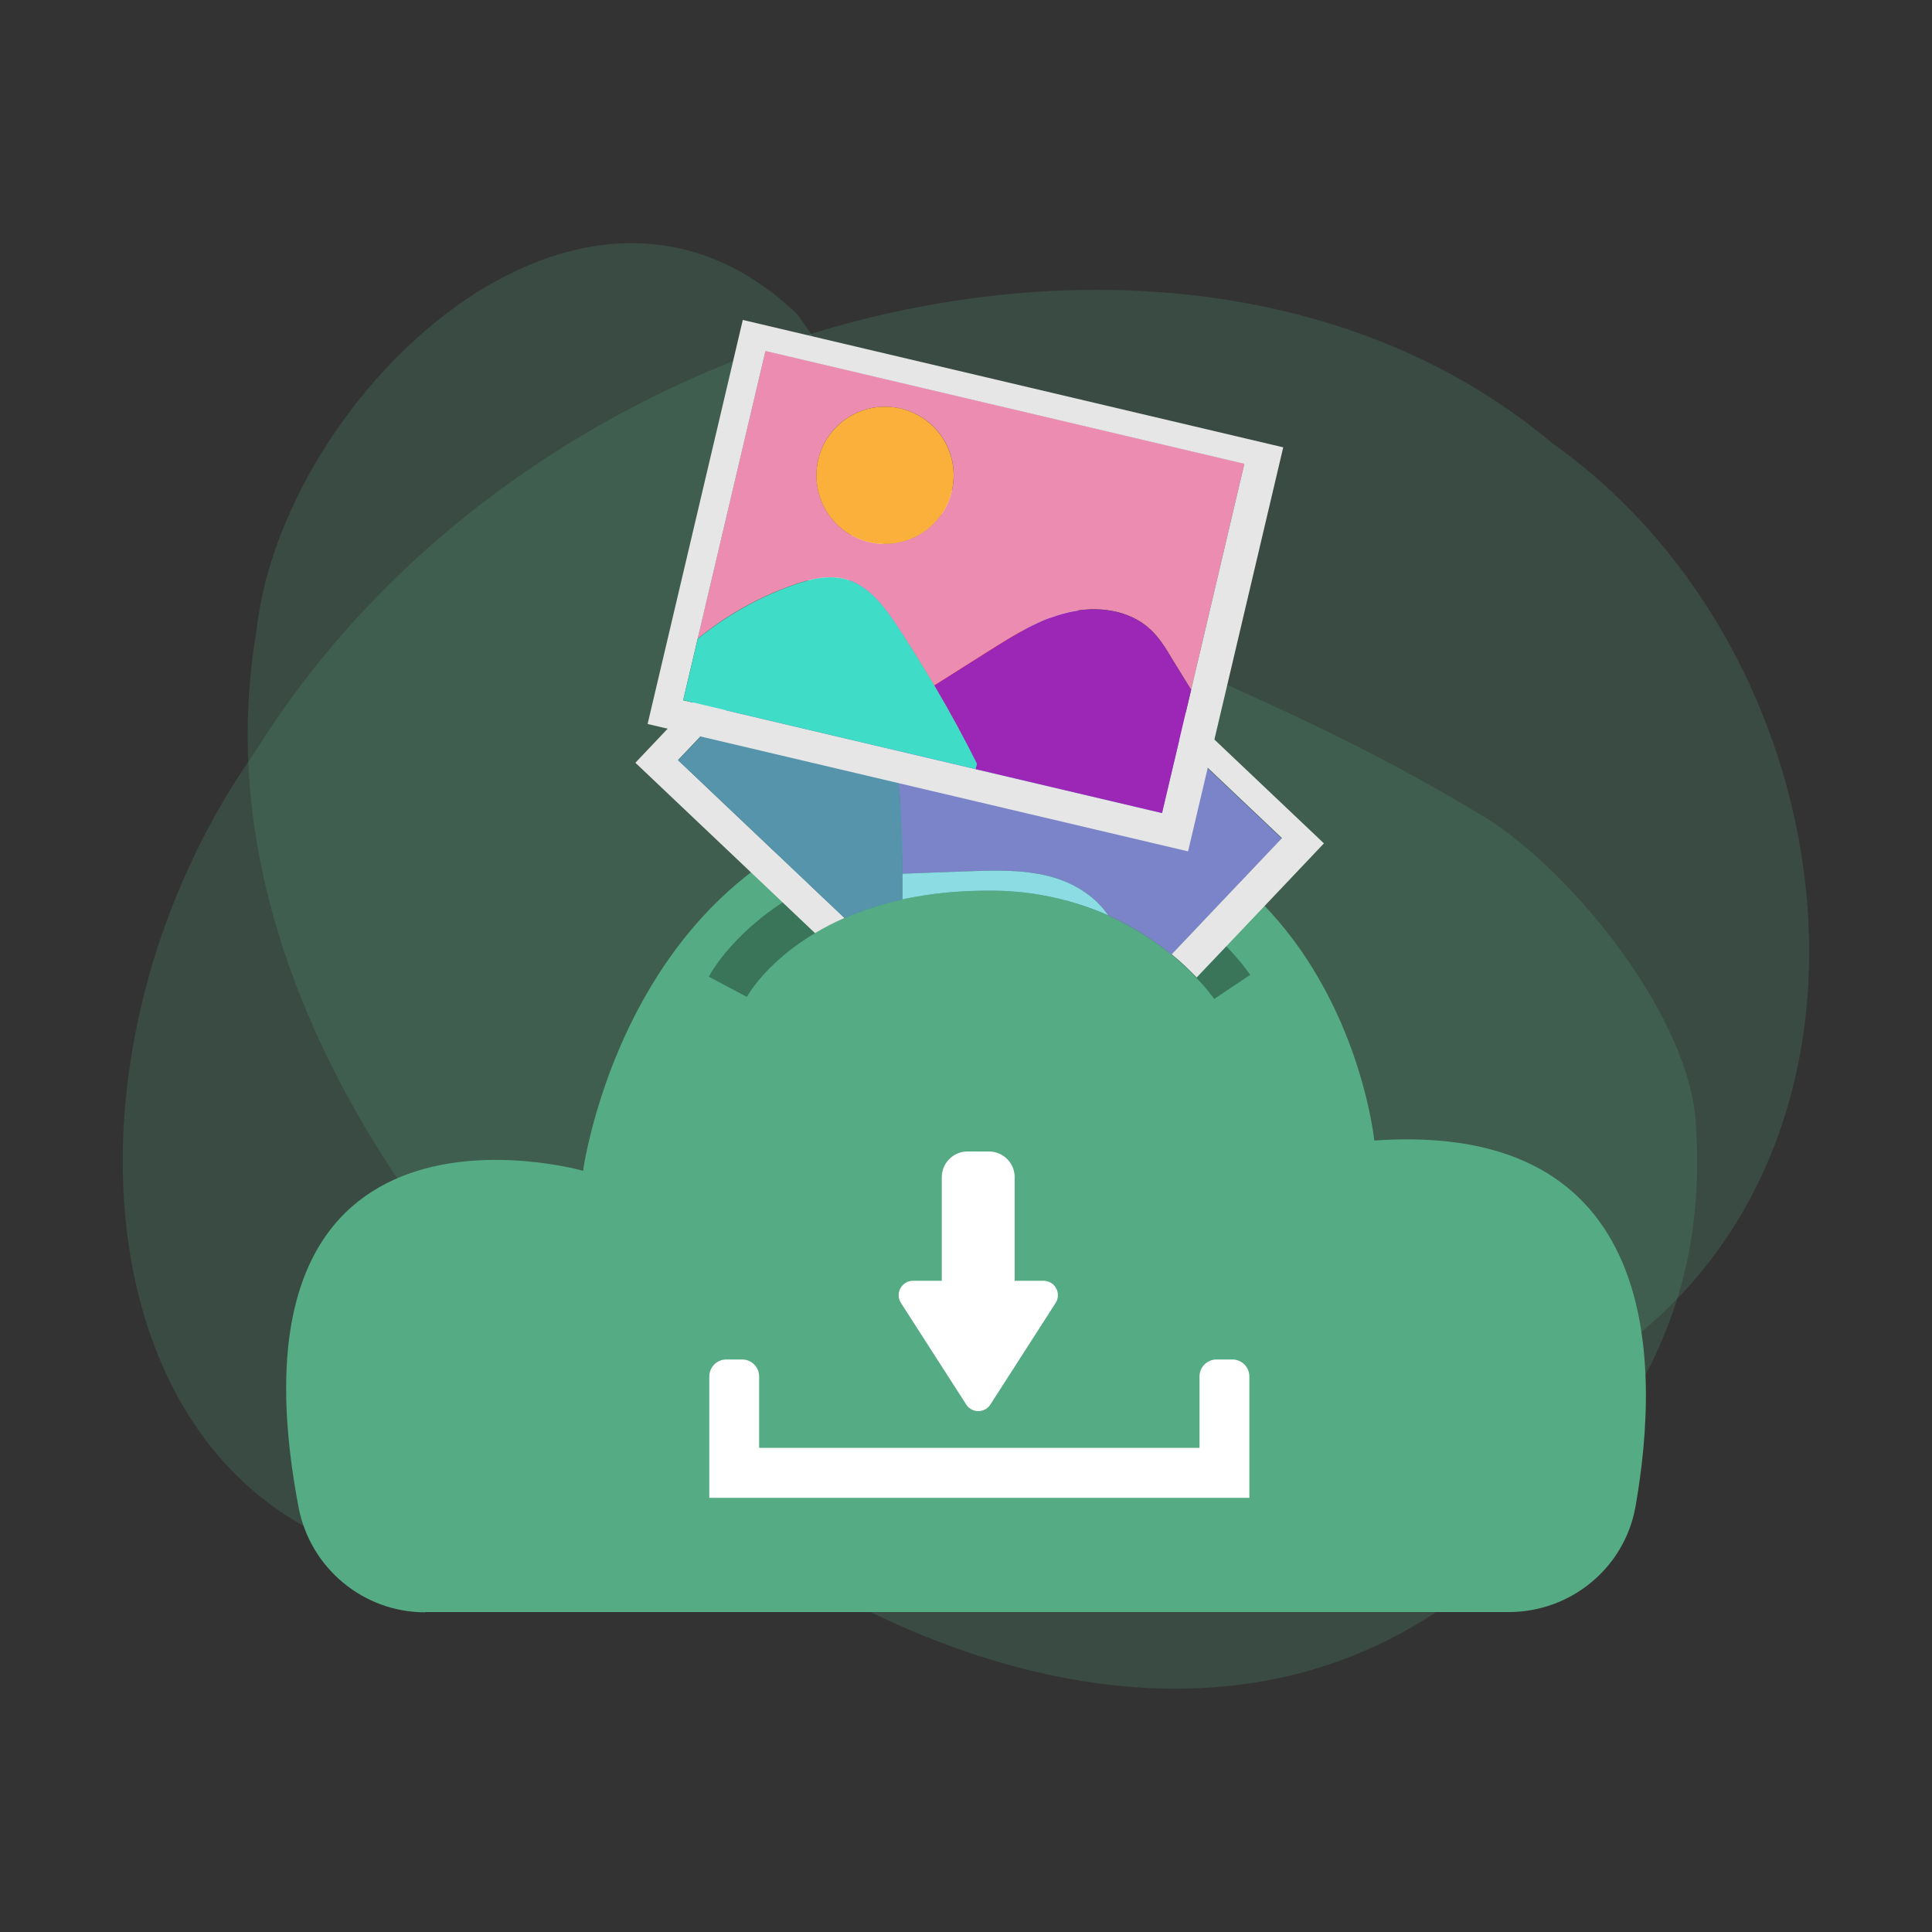
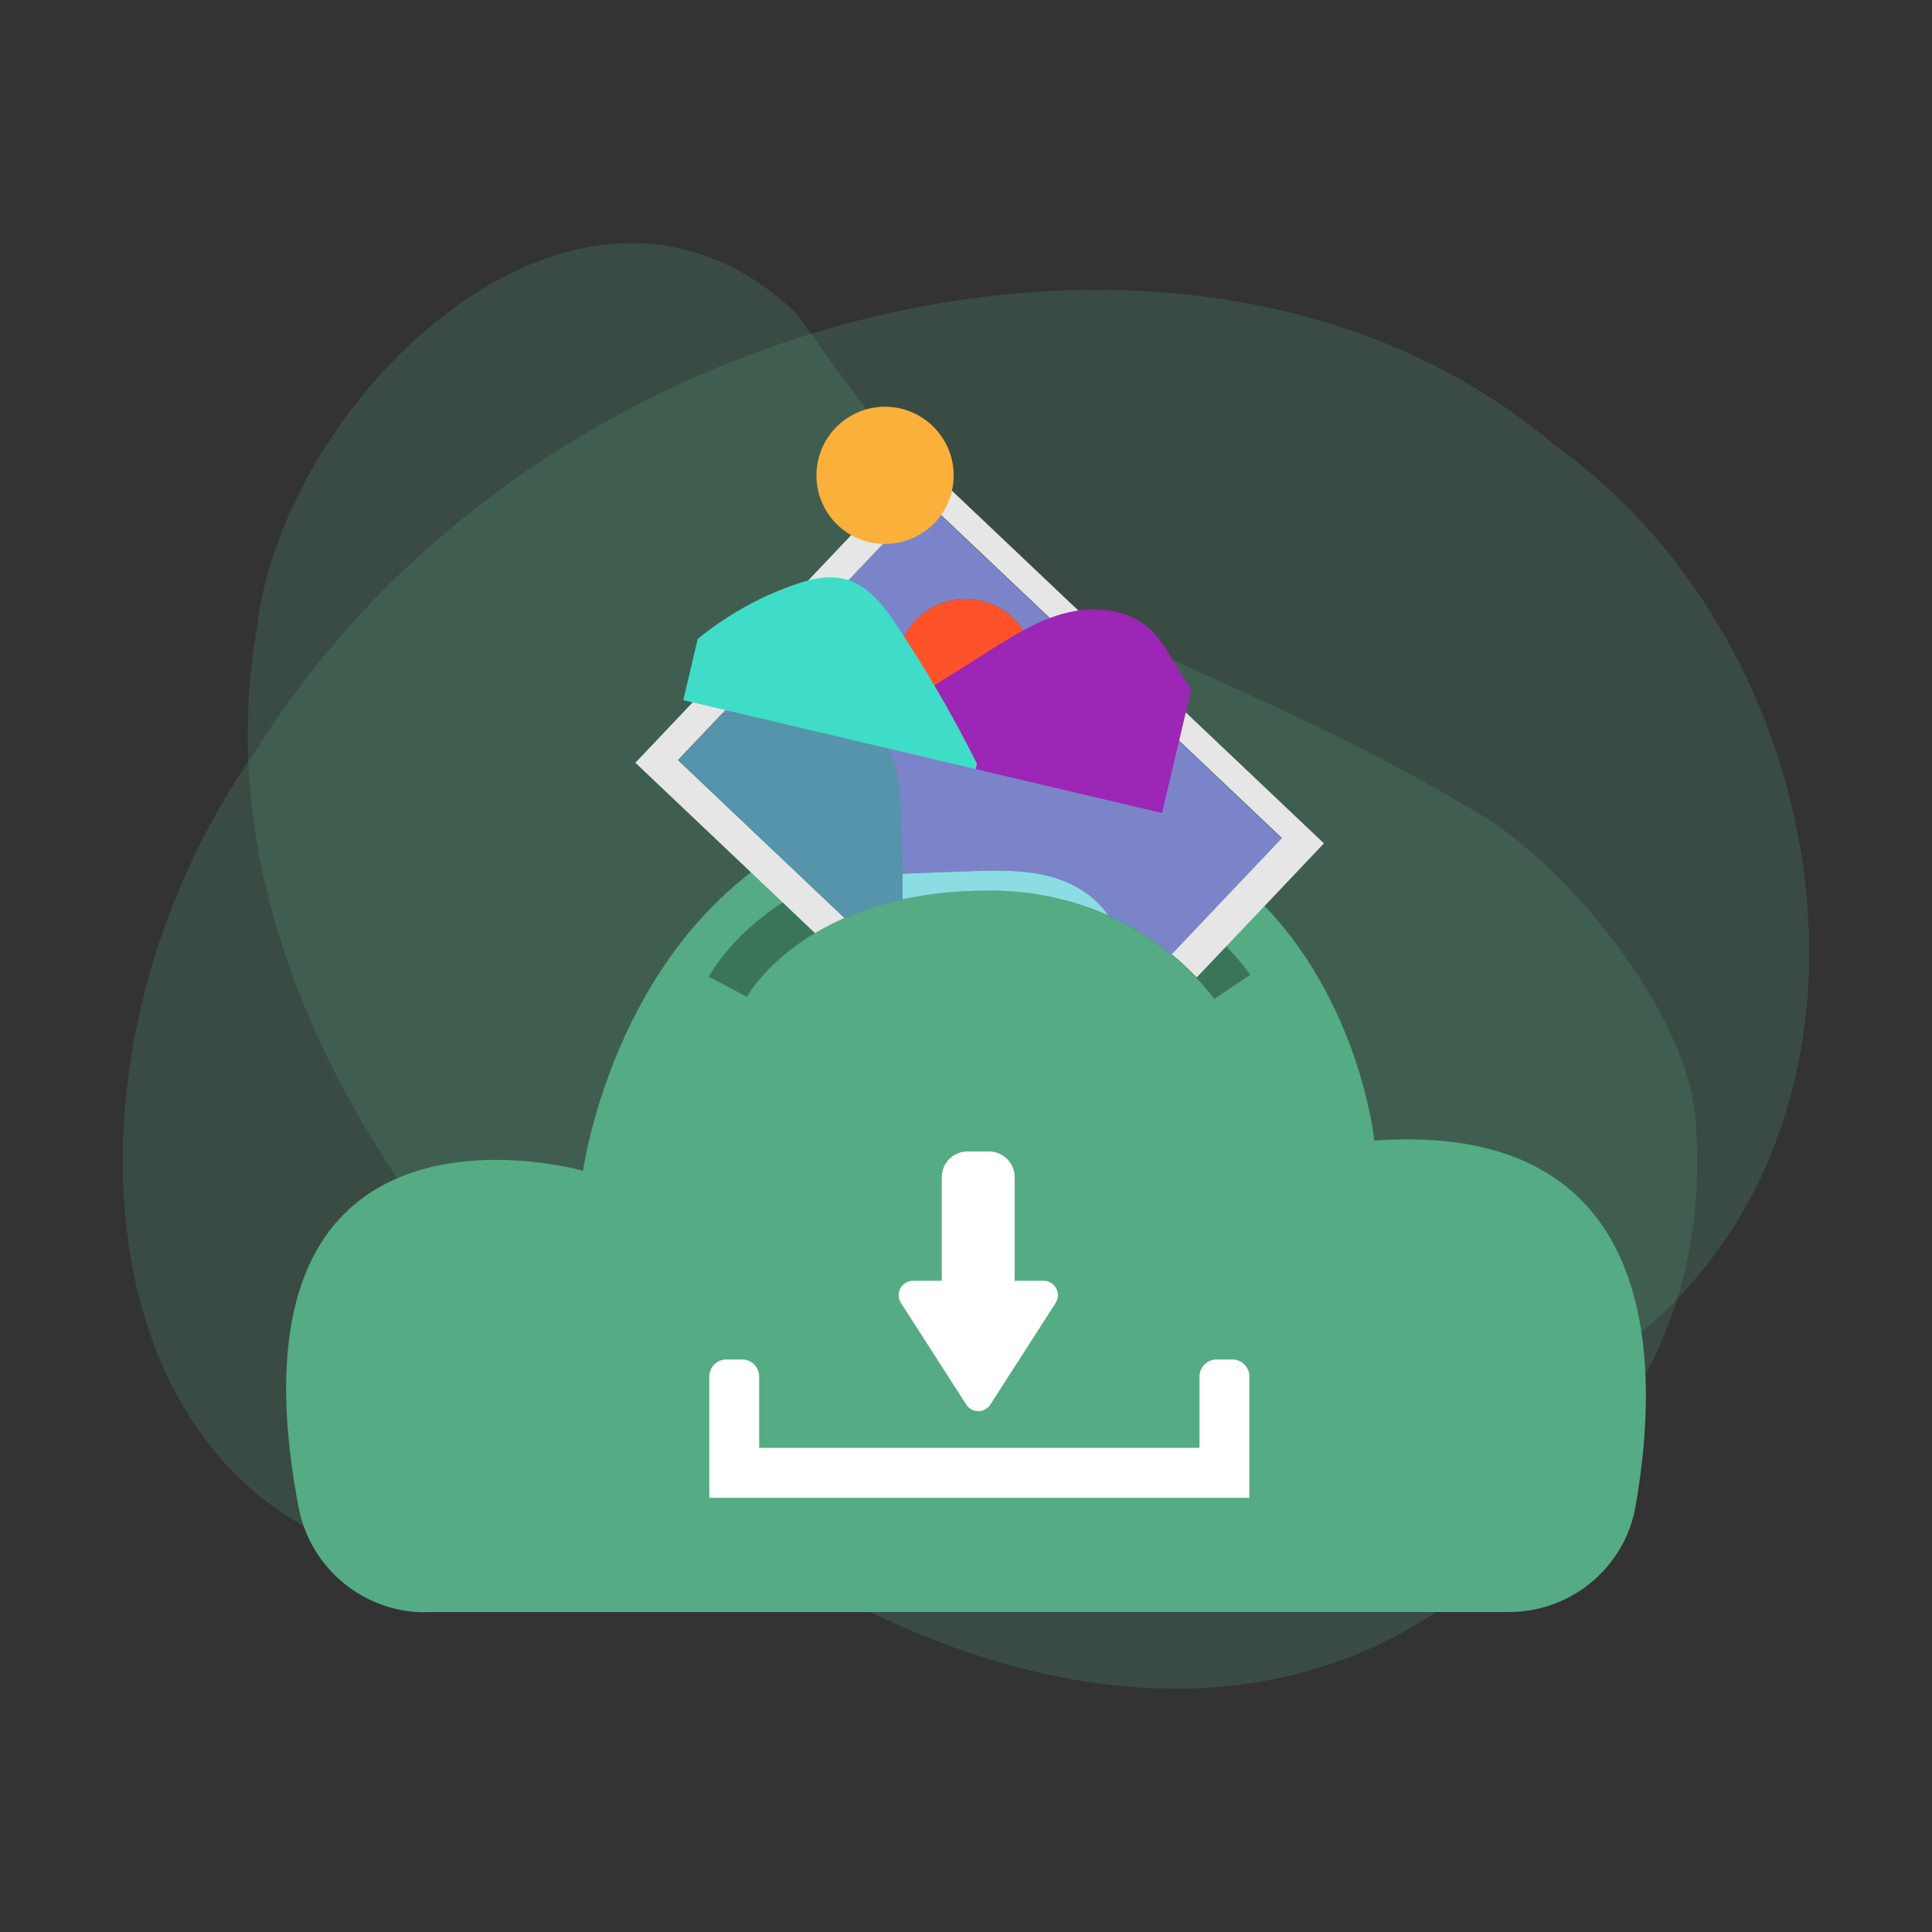
<svg xmlns="http://www.w3.org/2000/svg" id="Layer_1" data-name="Layer 1" viewBox="0 0 150 150">
  <rect x="0" y="0" width="150" height="150" fill="#333333" stroke="none" />
  <defs>
    <style>
      .cls-1 {
        fill: #7b84c9;
      }

      .cls-1, .cls-2, .cls-3, .cls-4, .cls-5, .cls-6, .cls-7, .cls-8, .cls-9, .cls-10, .cls-11, .cls-12 {
        stroke-width: 0px;
      }

      .cls-2 {
        fill: #8bdce3;
      }

      .cls-3 {
        fill: #ff522b;
      }

      .cls-4 {
        fill: #3fddc7;
      }

      .cls-5 {
        fill: #fbb03b;
      }

      .cls-6 {
        fill: #55ab83;
      }

      .cls-7 {
        fill: #ed8cb1;
      }

      .cls-13 {
        opacity: .2;
      }

      .cls-8 {
        fill: #3a755a;
      }

      .cls-9 {
        fill: #5594ab;
      }

      .cls-10 {
        fill: #fff;
      }

      .cls-11 {
        fill: #e6e6e6;
      }

      .cls-12 {
        fill: #9c26b5;
      }
    </style>
  </defs>
  <g>
    <g class="cls-13">
      <path class="cls-6" d="M51.62,119.39C8.92,132.74-.54,87.28,19.83,58.33,41.82,23.11,93.19,11.33,120.54,34.43c25.19,17.82,28.8,61.47-2.58,74.67-12.82,5.12-26.76.46-40.02,2.39-9.13,1.33-17.54,5.32-26.32,7.91Z" />
    </g>
    <g class="cls-13">
      <path class="cls-6" d="M43.73,107.07c-15.1-15.07-27.59-36.01-23.82-58.07,1.96-18.22,25.25-40.75,42.03-24.56,19.61,28.52,27.54,23.41,53.41,39.05,6.76,4.24,16.03,15.61,16.33,24.04.86,14.04-4.92,23.13-14.59,33.1-22.11,21.54-55.72,6.3-73.36-13.57Z" />
    </g>
  </g>
  <g>
    <g>
      <path class="cls-6" d="M33.01,125.16h84.13c4.83,0,9-3.44,9.84-8.19,1.98-11.26,2-29.98-20.28-28.42,0,0-2.65-26.64-30.09-26.64s-31.34,28.99-31.34,28.99c0,0-28.6-8.15-22.09,26.12.9,4.72,5.02,8.16,9.83,8.16Z" />
      <path class="cls-8" d="M97.06,75.69l-2.79,1.87c-.06-.09-.52-.74-1.38-1.64-.5-.53-1.15-1.16-1.94-1.8-.04-.03-.08-.06-.12-.1-1.25-1.01-2.84-2.06-4.78-2.94-1.51-.67-3.24-1.24-5.18-1.58-.03,0-.07,0-.11-.02-1.2-.21-2.48-.33-3.86-.33-.05,0-.11,0-.16,0-.85,0-1.65.03-2.43.08-1.21.08-2.33.23-3.38.42-.31.05-.61.12-.9.18-.5.11-.98.23-1.44.36-1.11.32-2.13.68-3.04,1.09-.85.37-1.61.77-2.29,1.18-.11.06-.22.13-.32.19-.65.41-1.23.82-1.74,1.23-.52.41-.96.82-1.34,1.19-.09.08-.17.17-.25.25-1.13,1.18-1.61,2.05-1.62,2.08l-2.96-1.57c.07-.14.74-1.37,2.25-2.92.38-.39.81-.8,1.31-1.22.62-.54,1.34-1.09,2.16-1.62.32-.21.66-.42,1.01-.63.37-.22.77-.44,1.18-.64,1.56-.8,3.39-1.51,5.52-2.04.14-.04.29-.07.44-.1.37-.09.75-.17,1.14-.25,1.01-.2,2.08-.35,3.22-.46.57-.05,1.18-.09,1.79-.12.16,0,.33-.01.5-.02.39-.01.79-.02,1.21-.02.14,0,.29,0,.43,0,.49,0,.98.03,1.44.06.32.02.64.05.96.08.06,0,.12,0,.18.02,5.36.59,9.43,2.67,12.28,4.76.44.32.85.64,1.22.96.76.63,1.41,1.25,1.94,1.8,1.16,1.2,1.77,2.09,1.85,2.21Z" />
      <g>
        <path class="cls-10" d="M70.88,99.44h2.24v-8.04c0-1.11.9-2,2-2h1.66c1.11,0,2,.9,2,2v8.04h2.24c.88,0,1.41.97.94,1.72l-5.07,7.89c-.44.68-1.43.68-1.87,0l-5.07-7.89c-.48-.74.06-1.72.94-1.72Z" />
        <path class="cls-10" d="M97.02,116.29h-41.95v-9.42c0-.73.59-1.32,1.32-1.32h1.23c.73,0,1.32.59,1.32,1.32v5.54h34.19v-5.54c0-.73.59-1.32,1.32-1.32h1.23c.73,0,1.32.59,1.32,1.32v9.42Z" />
      </g>
      <g>
        <path class="cls-1" d="M71.8,38.8l-15.81,16.68c2.82-.46,5.72-.42,8.52.12,1.37.26,2.78.67,3.75,1.66,1.29,1.32,1.52,3.31,1.63,5.16.08,1.33.13,2.65.15,3.98,0,.48.01.96.01,1.43h.19c1.61-.06,3.23-.13,4.84-.18,2.29-.08,4.61-.16,6.79.5,1.66.5,3.23,1.51,4.18,2.93,1.94.87,3.54,1.93,4.78,2.94.04.03.08.06.12.1l2.31-2.43,6.25-6.59-27.72-26.28ZM71.09,48.16c2.03-2.14,5.4-2.23,7.53-.21,2.14,2.03,2.23,5.4.2,7.54-2.02,2.13-5.39,2.23-7.53.19-2.13-2.02-2.23-5.39-.2-7.52Z" />
        <path class="cls-11" d="M73.14,37.4l-1.64-1.56-22.17,23.38,11.43,10.84,2.52,2.39c.68-.41,1.45-.81,2.29-1.18l-2.62-2.48-10.31-9.78,3.36-3.54,15.81-16.68,27.72,26.28-6.25,6.59-2.31,2.43c.79.64,1.43,1.27,1.94,1.8l2.31-2.43,7.57-7.98-29.64-28.1Z" />
        <path class="cls-2" d="M86.07,71.08c-1.51-.67-3.24-1.24-5.18-1.58-.03,0-.07,0-.11-.02-1.2-.21-2.48-.33-3.86-.33-.05,0-.11,0-.16,0-.85,0-1.65.03-2.43.08-1.21.08-2.33.23-3.38.42-.31.05-.61.12-.9.18,0-.67.01-1.33,0-2h.19c1.61-.06,3.23-.13,4.84-.18,2.29-.08,4.61-.16,6.79.5,1.66.5,3.23,1.51,4.18,2.93Z" />
        <path class="cls-9" d="M70.06,67.84c0,.67,0,1.33,0,2-.5.11-.98.23-1.44.36-1.11.32-2.13.68-3.04,1.09l-2.62-2.48-10.31-9.78,3.36-3.54c2.82-.46,5.72-.42,8.52.12,1.37.26,2.78.67,3.75,1.66,1.29,1.32,1.52,3.31,1.63,5.16.08,1.33.13,2.65.15,3.98,0,.48.01.96.01,1.43Z" />
        <path class="cls-3" d="M78.62,47.95c2.14,2.03,2.23,5.4.2,7.54-2.02,2.13-5.39,2.22-7.53.19s-2.22-5.39-.2-7.52,5.4-2.23,7.53-.21Z" />
      </g>
    </g>
    <g>
-       <path class="cls-7" d="M96.61,36.01l-4.13,17.54c-.51-.83-1.01-1.65-1.53-2.48-.46-.78-.95-1.56-1.61-2.18-1.65-1.57-4.2-1.88-6.42-1.35-2.22.53-4.18,1.76-6.12,2.98-1.37.86-2.73,1.73-4.1,2.59l-.17.1c-.91-1.56-1.87-3.09-2.87-4.6-1.02-1.54-2.22-3.15-4-3.64-1.34-.37-2.77-.01-4.08.45-2.69.94-5.22,2.37-7.42,4.18l5.27-22.37,37.18,8.76ZM73.9,38.13c.68-2.87-1.09-5.74-3.97-6.41s-5.73,1.1-6.4,3.97c-.67,2.86,1.1,5.73,3.96,6.4s5.74-1.09,6.41-3.96Z" />
-       <path class="cls-11" d="M92.48,53.55l4.13-17.54-37.18-8.76-5.27,22.37-1.12,4.75,22.7,5.35,14.48,3.41,2.26-9.57ZM99.63,34.73l-7.39,31.37-41.96-9.89,7.39-31.37,41.96,9.89Z" />
      <path class="cls-12" d="M92.48,53.55l-2.26,9.57-14.48-3.41.1-.41c-1.03-2.06-2.13-4.1-3.31-6.08l.17-.1c1.37-.86,2.73-1.73,4.1-2.59,1.94-1.22,3.9-2.46,6.12-2.98,2.23-.53,4.77-.22,6.42,1.35.66.62,1.15,1.4,1.61,2.18.51.83,1.01,1.65,1.53,2.48Z" />
      <path class="cls-4" d="M75.85,59.3l-.1.41-22.7-5.35,1.12-4.75c2.21-1.81,4.74-3.24,7.42-4.18,1.31-.47,2.74-.82,4.08-.45,1.78.49,2.98,2.1,4,3.64,1,1.51,1.96,3.04,2.87,4.6,1.18,1.99,2.28,4.02,3.31,6.08Z" />
      <path class="cls-5" d="M69.93,31.72c2.87.68,4.64,3.54,3.97,6.41-.67,2.86-3.54,4.63-6.41,3.96s-4.63-3.54-3.96-6.4c.68-2.87,3.54-4.64,6.4-3.97Z" />
    </g>
  </g>
</svg>